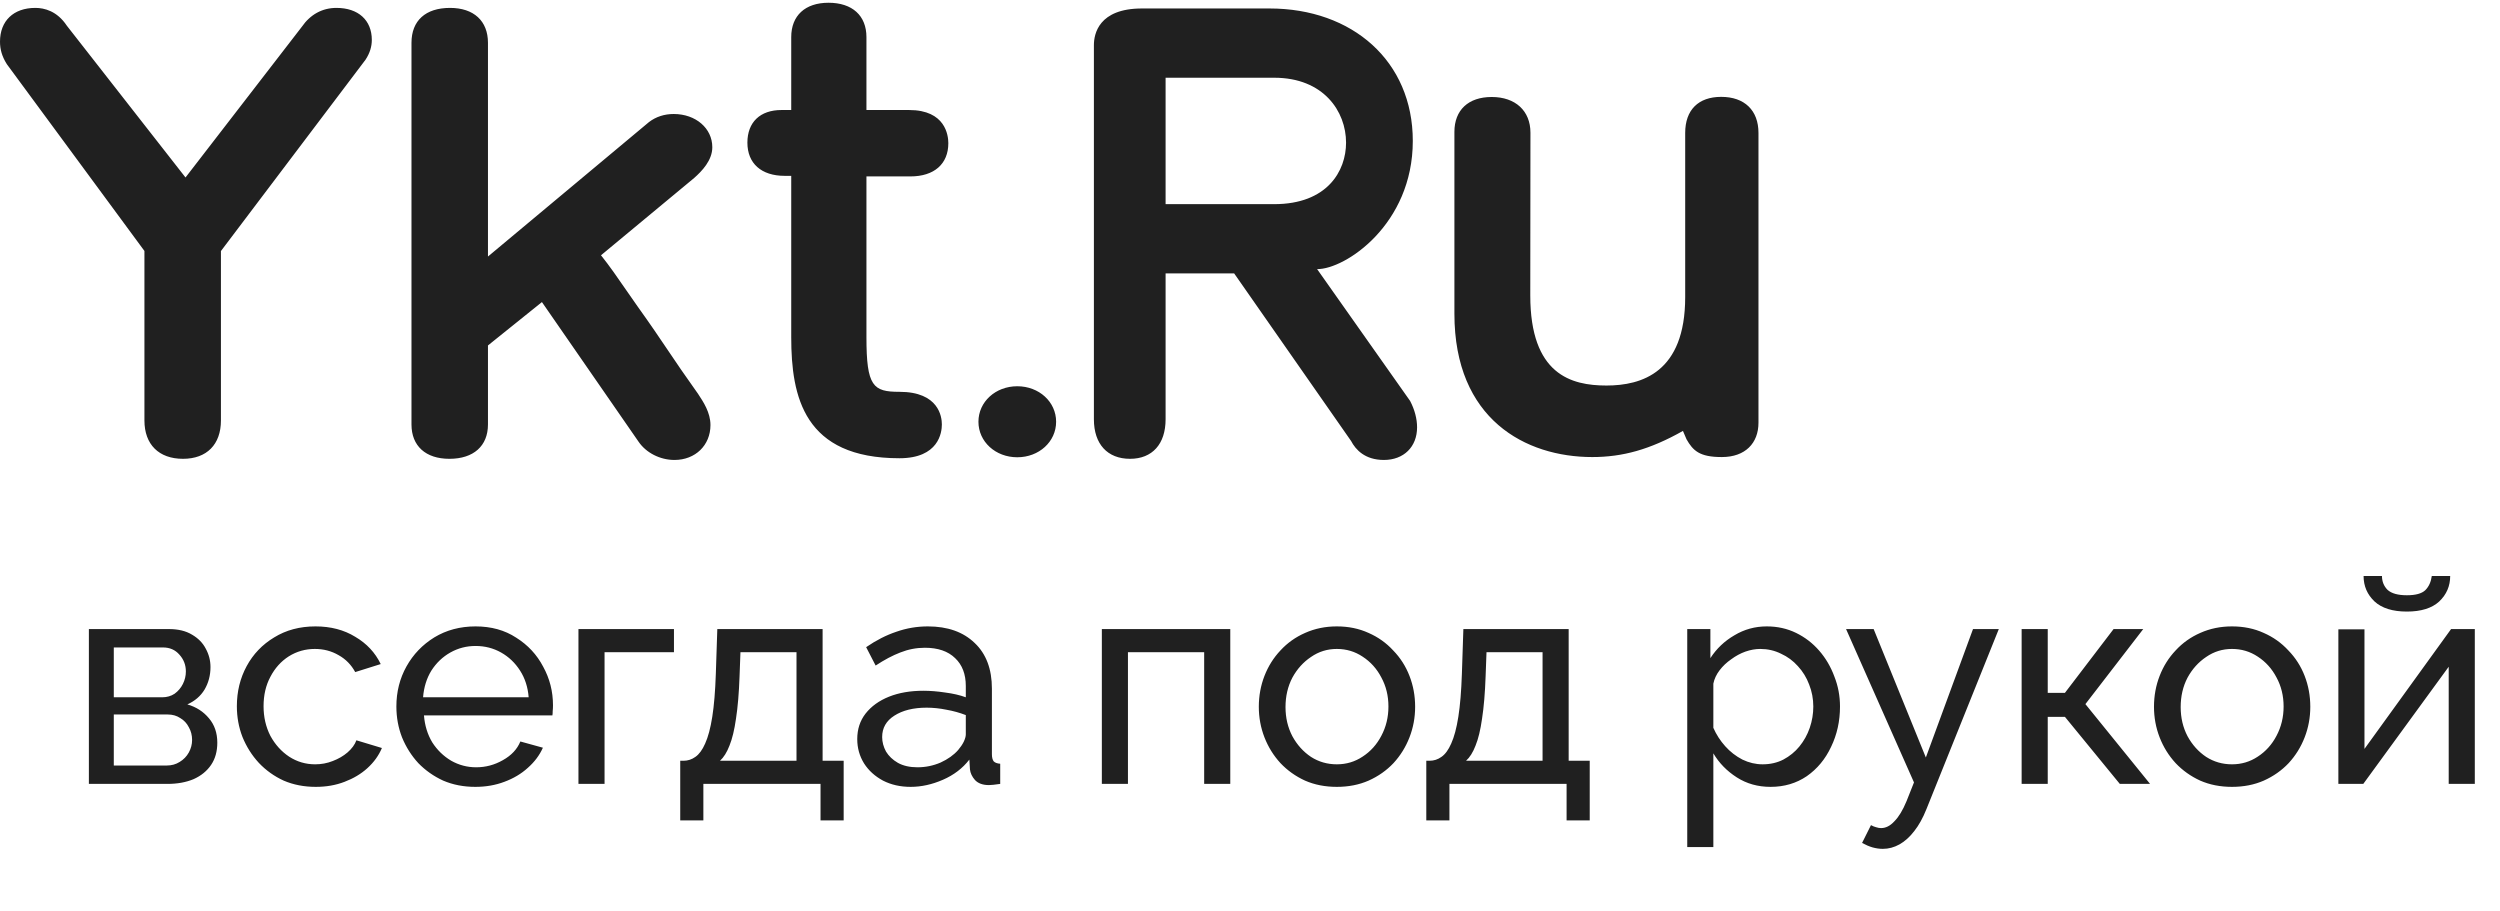
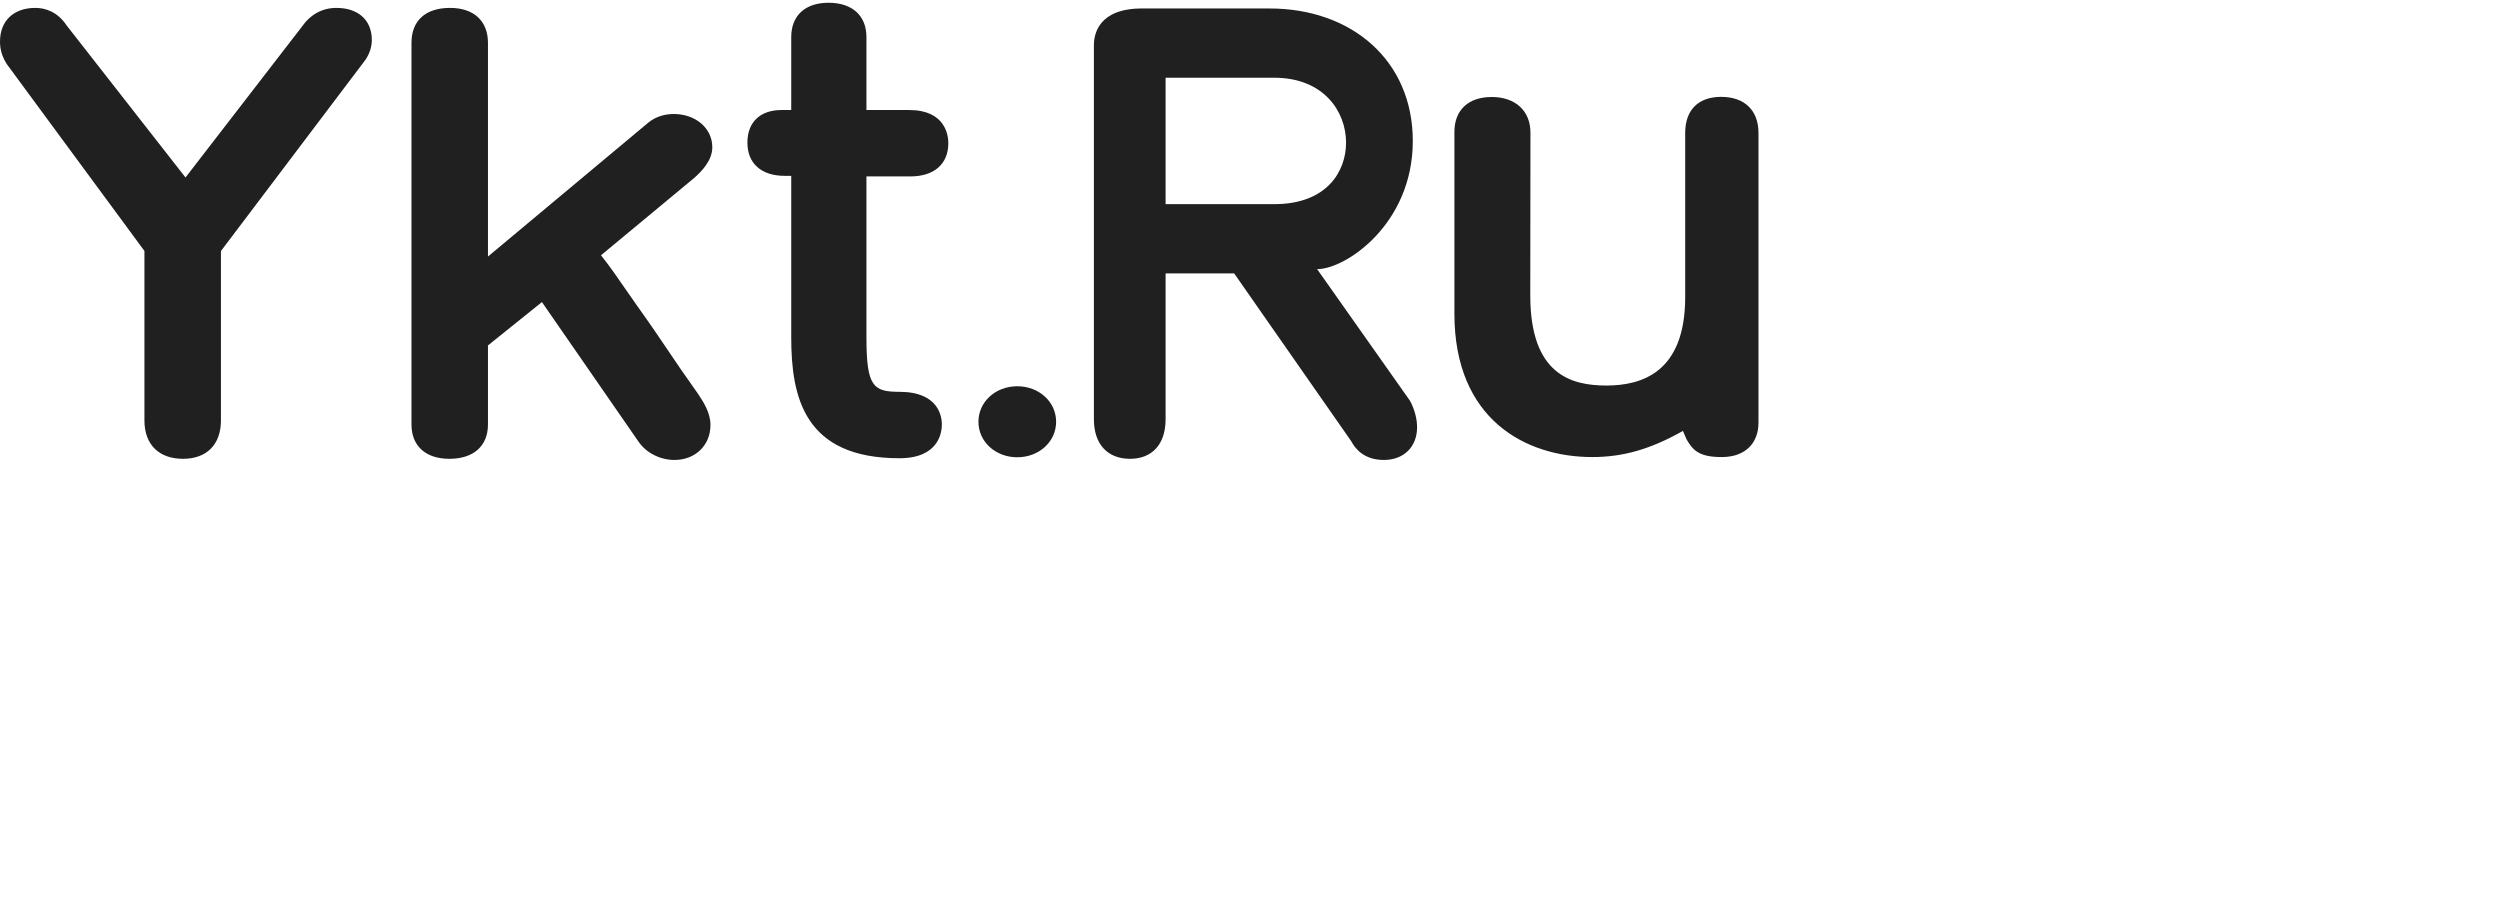
<svg xmlns="http://www.w3.org/2000/svg" width="118" height="43" viewBox="0 0 118 43" fill="none">
  <path fill-rule="evenodd" clip-rule="evenodd" d="M42.453 21.629C37.953 21.629 37.346 18.74 37.346 15.915V8.3H37.037C35.935 8.3 35.277 7.714 35.277 6.733C35.277 5.768 35.879 5.193 36.885 5.193H37.346V1.751C37.346 0.736 38.004 0.13 39.106 0.13C40.227 0.13 40.896 0.736 40.896 1.751V5.193H42.91C44.627 5.193 44.761 6.392 44.761 6.759C44.761 7.741 44.091 8.327 42.97 8.327H40.896V15.915C40.896 18.241 41.211 18.494 42.453 18.494C44.312 18.494 44.456 19.673 44.456 20.034C44.456 20.409 44.312 21.629 42.453 21.629ZM63.772 20.816L58.251 12.903L55.016 12.905V19.792C55.016 20.959 54.388 21.656 53.338 21.656C52.27 21.656 51.632 20.959 51.632 19.792V2.129C51.632 1.609 51.853 0.4 53.901 0.4H59.919C63.835 0.4 66.684 2.887 66.684 6.652C66.684 10.602 63.488 12.714 62.168 12.702L66.557 18.924C66.773 19.338 66.886 19.767 66.886 20.169C66.886 21.091 66.257 21.71 65.321 21.71C64.426 21.71 63.985 21.224 63.772 20.816ZM75.155 21.573C72.009 21.573 68.648 19.796 68.648 14.809V6.226C68.648 5.194 69.306 4.578 70.409 4.578C71.529 4.578 72.237 5.232 72.237 6.264L72.229 13.945C72.229 17.682 74.162 18.197 75.824 18.197C77.481 18.197 79.541 17.586 79.541 14.026V6.274C79.541 5.192 80.16 4.572 81.24 4.572C82.342 4.572 83 5.208 83 6.274V19.952C83 20.917 82.378 21.571 81.276 21.573C80.219 21.576 79.91 21.271 79.604 20.735L79.435 20.339C77.869 21.224 76.576 21.573 75.155 21.573ZM46.182 19.907C46.182 20.847 46.987 21.583 48.015 21.583C49.043 21.583 49.849 20.847 49.849 19.907C49.849 18.967 49.043 18.231 48.015 18.231C46.987 18.231 46.182 18.967 46.182 19.907ZM30.137 20.844C30.493 21.371 31.155 21.71 31.835 21.71C32.819 21.71 33.534 21.017 33.534 20.062C33.534 19.475 33.2 18.971 32.956 18.602L32.925 18.555L32.909 18.534C32.323 17.715 31.922 17.121 31.522 16.528C31.113 15.921 30.705 15.316 30.102 14.475C29.908 14.204 29.715 13.925 29.523 13.645C29.148 13.101 28.771 12.552 28.367 12.049L32.763 8.402C33.131 8.076 33.621 7.571 33.621 6.949C33.621 6.055 32.839 5.381 31.8 5.381C31.358 5.381 30.965 5.509 30.634 5.76L23.032 12.108V2.021C23.032 0.989 22.363 0.373 21.242 0.373C20.085 0.373 19.422 0.974 19.422 2.021V20.035C19.422 21.05 20.091 21.656 21.212 21.656C22.352 21.656 23.032 21.05 23.032 20.035V16.305L25.579 14.258L30.137 20.844ZM8.638 21.656C7.498 21.656 6.817 20.98 6.817 19.846V11.845L0.324 3.03L0.311 3.009C0.099 2.67 0 2.339 0 1.967C0 0.984 0.639 0.373 1.669 0.373C2.094 0.373 2.695 0.52 3.156 1.215L8.756 8.377L14.245 1.266C14.648 0.682 15.213 0.373 15.881 0.373C16.911 0.373 17.55 0.953 17.55 1.886C17.55 2.2 17.454 2.508 17.264 2.801L17.251 2.821L10.428 11.849V19.846C10.428 20.98 9.759 21.656 8.638 21.656ZM63.534 6.733C63.534 8.072 62.646 9.636 60.144 9.636H55.016V3.669H60.144C62.473 3.669 63.534 5.258 63.534 6.733Z" fill="#202020" />
-   <path d="M4.195 37V29.692H7.975C8.413 29.692 8.777 29.781 9.067 29.958C9.356 30.126 9.571 30.345 9.711 30.616C9.86 30.887 9.935 31.176 9.935 31.484C9.935 31.876 9.841 32.231 9.655 32.548C9.468 32.856 9.197 33.089 8.843 33.248C9.263 33.369 9.603 33.589 9.865 33.906C10.126 34.214 10.257 34.597 10.257 35.054C10.257 35.465 10.159 35.815 9.963 36.104C9.767 36.393 9.491 36.617 9.137 36.776C8.782 36.925 8.371 37 7.905 37H4.195ZM5.371 36.132H7.877C8.101 36.132 8.301 36.076 8.479 35.964C8.665 35.852 8.81 35.703 8.913 35.516C9.015 35.329 9.067 35.133 9.067 34.928C9.067 34.704 9.015 34.503 8.913 34.326C8.819 34.139 8.684 33.995 8.507 33.892C8.339 33.78 8.143 33.724 7.919 33.724H5.371V36.132ZM5.371 32.912H7.653C7.877 32.912 8.073 32.856 8.241 32.744C8.409 32.623 8.539 32.469 8.633 32.282C8.726 32.095 8.773 31.899 8.773 31.694C8.773 31.386 8.67 31.12 8.465 30.896C8.269 30.672 8.012 30.56 7.695 30.56H5.371V32.912ZM14.904 37.14C14.353 37.14 13.849 37.042 13.392 36.846C12.944 36.641 12.552 36.361 12.216 36.006C11.889 35.651 11.633 35.245 11.446 34.788C11.268 34.331 11.18 33.845 11.18 33.332C11.18 32.641 11.334 32.011 11.642 31.442C11.95 30.873 12.384 30.42 12.944 30.084C13.504 29.739 14.152 29.566 14.89 29.566C15.608 29.566 16.234 29.729 16.766 30.056C17.307 30.373 17.709 30.803 17.97 31.344L16.766 31.722C16.579 31.377 16.318 31.111 15.982 30.924C15.646 30.728 15.273 30.63 14.862 30.63C14.414 30.63 14.003 30.747 13.63 30.98C13.266 31.213 12.976 31.535 12.762 31.946C12.547 32.347 12.44 32.809 12.44 33.332C12.44 33.845 12.547 34.312 12.762 34.732C12.986 35.143 13.28 35.469 13.644 35.712C14.017 35.955 14.428 36.076 14.876 36.076C15.165 36.076 15.441 36.025 15.702 35.922C15.973 35.819 16.206 35.684 16.402 35.516C16.607 35.339 16.747 35.147 16.822 34.942L18.026 35.306C17.877 35.661 17.648 35.978 17.34 36.258C17.041 36.529 16.682 36.743 16.262 36.902C15.851 37.061 15.399 37.14 14.904 37.14ZM22.433 37.14C21.883 37.14 21.379 37.042 20.921 36.846C20.473 36.641 20.081 36.365 19.745 36.02C19.419 35.665 19.162 35.259 18.975 34.802C18.798 34.345 18.709 33.859 18.709 33.346C18.709 32.655 18.868 32.025 19.185 31.456C19.503 30.887 19.941 30.429 20.501 30.084C21.071 29.739 21.719 29.566 22.447 29.566C23.185 29.566 23.824 29.743 24.365 30.098C24.916 30.443 25.341 30.901 25.639 31.47C25.947 32.03 26.101 32.637 26.101 33.29C26.101 33.383 26.097 33.477 26.087 33.57C26.087 33.654 26.083 33.719 26.073 33.766H20.011C20.049 34.242 20.179 34.667 20.403 35.04C20.637 35.404 20.935 35.693 21.299 35.908C21.663 36.113 22.055 36.216 22.475 36.216C22.923 36.216 23.343 36.104 23.735 35.88C24.137 35.656 24.412 35.362 24.561 34.998L25.625 35.292C25.467 35.647 25.229 35.964 24.911 36.244C24.603 36.524 24.235 36.743 23.805 36.902C23.385 37.061 22.928 37.14 22.433 37.14ZM19.969 32.912H24.953C24.916 32.436 24.781 32.016 24.547 31.652C24.314 31.288 24.015 31.003 23.651 30.798C23.287 30.593 22.886 30.49 22.447 30.49C22.018 30.49 21.621 30.593 21.257 30.798C20.893 31.003 20.595 31.288 20.361 31.652C20.137 32.016 20.007 32.436 19.969 32.912ZM27.303 37V29.692H31.811V30.784H28.535V37H27.303ZM32.107 38.722V35.908H32.261C32.466 35.908 32.653 35.847 32.821 35.726C32.998 35.605 33.152 35.395 33.283 35.096C33.423 34.788 33.535 34.368 33.619 33.836C33.703 33.304 33.759 32.627 33.787 31.806L33.857 29.692H38.827V35.908H39.821V38.722H38.729V37H33.199V38.722H32.107ZM33.983 35.908H37.595V30.784H34.949L34.907 31.918C34.879 32.711 34.823 33.379 34.739 33.92C34.664 34.452 34.561 34.877 34.431 35.194C34.309 35.511 34.16 35.749 33.983 35.908ZM40.462 34.886C40.462 34.419 40.593 34.018 40.854 33.682C41.125 33.337 41.494 33.071 41.96 32.884C42.427 32.697 42.968 32.604 43.584 32.604C43.911 32.604 44.256 32.632 44.62 32.688C44.984 32.735 45.306 32.809 45.586 32.912V32.38C45.586 31.82 45.418 31.381 45.082 31.064C44.746 30.737 44.27 30.574 43.654 30.574C43.253 30.574 42.866 30.649 42.492 30.798C42.128 30.938 41.741 31.143 41.33 31.414L40.882 30.546C41.358 30.219 41.834 29.977 42.31 29.818C42.786 29.65 43.281 29.566 43.794 29.566C44.728 29.566 45.465 29.827 46.006 30.35C46.548 30.863 46.818 31.582 46.818 32.506V35.6C46.818 35.749 46.846 35.861 46.902 35.936C46.968 36.001 47.07 36.039 47.21 36.048V37C47.089 37.019 46.982 37.033 46.888 37.042C46.804 37.051 46.734 37.056 46.678 37.056C46.389 37.056 46.17 36.977 46.02 36.818C45.88 36.659 45.801 36.491 45.782 36.314L45.754 35.852C45.437 36.263 45.022 36.58 44.508 36.804C43.995 37.028 43.486 37.14 42.982 37.14C42.497 37.14 42.063 37.042 41.68 36.846C41.298 36.641 40.999 36.37 40.784 36.034C40.57 35.689 40.462 35.306 40.462 34.886ZM45.222 35.404C45.334 35.273 45.423 35.143 45.488 35.012C45.554 34.872 45.586 34.755 45.586 34.662V33.752C45.297 33.64 44.994 33.556 44.676 33.5C44.359 33.435 44.046 33.402 43.738 33.402C43.113 33.402 42.604 33.528 42.212 33.78C41.83 34.023 41.638 34.359 41.638 34.788C41.638 35.021 41.699 35.25 41.82 35.474C41.951 35.689 42.138 35.866 42.38 36.006C42.632 36.146 42.94 36.216 43.304 36.216C43.687 36.216 44.051 36.141 44.396 35.992C44.742 35.833 45.017 35.637 45.222 35.404ZM52.007 37V29.692H58.069V37H56.837V30.784H53.239V37H52.007ZM63.098 37.14C62.548 37.14 62.048 37.042 61.6 36.846C61.152 36.641 60.765 36.365 60.438 36.02C60.112 35.665 59.86 35.259 59.682 34.802C59.505 34.345 59.416 33.864 59.416 33.36C59.416 32.847 59.505 32.361 59.682 31.904C59.86 31.447 60.112 31.045 60.438 30.7C60.765 30.345 61.152 30.07 61.6 29.874C62.058 29.669 62.557 29.566 63.098 29.566C63.649 29.566 64.148 29.669 64.596 29.874C65.044 30.07 65.432 30.345 65.758 30.7C66.094 31.045 66.351 31.447 66.528 31.904C66.706 32.361 66.794 32.847 66.794 33.36C66.794 33.864 66.706 34.345 66.528 34.802C66.351 35.259 66.099 35.665 65.772 36.02C65.446 36.365 65.054 36.641 64.596 36.846C64.148 37.042 63.649 37.14 63.098 37.14ZM60.676 33.374C60.676 33.878 60.784 34.335 60.998 34.746C61.222 35.157 61.516 35.483 61.88 35.726C62.244 35.959 62.65 36.076 63.098 36.076C63.546 36.076 63.952 35.955 64.316 35.712C64.69 35.469 64.984 35.143 65.198 34.732C65.422 34.312 65.534 33.85 65.534 33.346C65.534 32.842 65.422 32.385 65.198 31.974C64.984 31.563 64.69 31.237 64.316 30.994C63.952 30.751 63.546 30.63 63.098 30.63C62.65 30.63 62.244 30.756 61.88 31.008C61.516 31.251 61.222 31.577 60.998 31.988C60.784 32.399 60.676 32.861 60.676 33.374ZM67.321 38.722V35.908H67.475C67.68 35.908 67.867 35.847 68.035 35.726C68.212 35.605 68.366 35.395 68.497 35.096C68.637 34.788 68.749 34.368 68.833 33.836C68.917 33.304 68.973 32.627 69.001 31.806L69.071 29.692H74.041V35.908H75.035V38.722H73.943V37H68.413V38.722H67.321ZM69.197 35.908H72.809V30.784H70.163L70.121 31.918C70.093 32.711 70.037 33.379 69.953 33.92C69.878 34.452 69.776 34.877 69.645 35.194C69.524 35.511 69.374 35.749 69.197 35.908ZM83.572 37.14C82.974 37.14 82.442 36.991 81.976 36.692C81.509 36.393 81.14 36.015 80.87 35.558V39.982H79.638V29.692H80.73V31.064C81.019 30.616 81.397 30.257 81.864 29.986C82.33 29.706 82.839 29.566 83.39 29.566C83.894 29.566 84.356 29.669 84.776 29.874C85.196 30.079 85.56 30.359 85.868 30.714C86.176 31.069 86.414 31.475 86.582 31.932C86.759 32.38 86.848 32.851 86.848 33.346C86.848 34.037 86.708 34.671 86.428 35.25C86.157 35.829 85.774 36.291 85.28 36.636C84.785 36.972 84.216 37.14 83.572 37.14ZM83.194 36.076C83.558 36.076 83.884 36.001 84.174 35.852C84.472 35.693 84.724 35.488 84.93 35.236C85.144 34.975 85.308 34.681 85.42 34.354C85.532 34.027 85.588 33.691 85.588 33.346C85.588 32.982 85.522 32.637 85.392 32.31C85.27 31.983 85.093 31.694 84.86 31.442C84.636 31.19 84.37 30.994 84.062 30.854C83.763 30.705 83.436 30.63 83.082 30.63C82.858 30.63 82.624 30.672 82.382 30.756C82.148 30.84 81.924 30.961 81.71 31.12C81.495 31.269 81.313 31.442 81.164 31.638C81.014 31.834 80.916 32.044 80.87 32.268V34.354C81.01 34.671 81.196 34.961 81.43 35.222C81.663 35.483 81.934 35.693 82.242 35.852C82.55 36.001 82.867 36.076 83.194 36.076ZM88.87 40.066C88.712 40.066 88.548 40.043 88.38 39.996C88.222 39.949 88.058 39.879 87.89 39.786L88.31 38.946C88.394 38.993 88.474 39.025 88.548 39.044C88.632 39.072 88.712 39.086 88.786 39.086C89.01 39.086 89.22 38.979 89.416 38.764C89.621 38.559 89.813 38.241 89.99 37.812L90.34 36.93L87.134 29.692H88.436L90.9 35.754L93.126 29.692H94.344L90.928 38.19C90.76 38.61 90.569 38.955 90.354 39.226C90.139 39.506 89.906 39.716 89.654 39.856C89.402 39.996 89.141 40.066 88.87 40.066ZM95.421 37V29.692H96.653V32.702H97.465L99.761 29.692H101.161L98.431 33.234L101.483 37H100.055L97.465 33.836H96.653V37H95.421ZM105.35 37.14C104.799 37.14 104.3 37.042 103.852 36.846C103.404 36.641 103.017 36.365 102.69 36.02C102.363 35.665 102.111 35.259 101.934 34.802C101.757 34.345 101.668 33.864 101.668 33.36C101.668 32.847 101.757 32.361 101.934 31.904C102.111 31.447 102.363 31.045 102.69 30.7C103.017 30.345 103.404 30.07 103.852 29.874C104.309 29.669 104.809 29.566 105.35 29.566C105.901 29.566 106.4 29.669 106.848 29.874C107.296 30.07 107.683 30.345 108.01 30.7C108.346 31.045 108.603 31.447 108.78 31.904C108.957 32.361 109.046 32.847 109.046 33.36C109.046 33.864 108.957 34.345 108.78 34.802C108.603 35.259 108.351 35.665 108.024 36.02C107.697 36.365 107.305 36.641 106.848 36.846C106.4 37.042 105.901 37.14 105.35 37.14ZM102.928 33.374C102.928 33.878 103.035 34.335 103.25 34.746C103.474 35.157 103.768 35.483 104.132 35.726C104.496 35.959 104.902 36.076 105.35 36.076C105.798 36.076 106.204 35.955 106.568 35.712C106.941 35.469 107.235 35.143 107.45 34.732C107.674 34.312 107.786 33.85 107.786 33.346C107.786 32.842 107.674 32.385 107.45 31.974C107.235 31.563 106.941 31.237 106.568 30.994C106.204 30.751 105.798 30.63 105.35 30.63C104.902 30.63 104.496 30.756 104.132 31.008C103.768 31.251 103.474 31.577 103.25 31.988C103.035 32.399 102.928 32.861 102.928 33.374ZM110.371 37V29.706H111.603V35.348L115.691 29.692H116.811V37H115.579V31.47L111.547 37H110.371ZM113.605 28.866C112.933 28.866 112.424 28.707 112.079 28.39C111.734 28.063 111.561 27.662 111.561 27.186H112.429C112.429 27.447 112.518 27.667 112.695 27.844C112.882 28.012 113.185 28.096 113.605 28.096C114.016 28.096 114.305 28.017 114.473 27.858C114.641 27.69 114.744 27.466 114.781 27.186H115.649C115.649 27.662 115.476 28.063 115.131 28.39C114.786 28.707 114.277 28.866 113.605 28.866Z" fill="#202020" />
</svg>